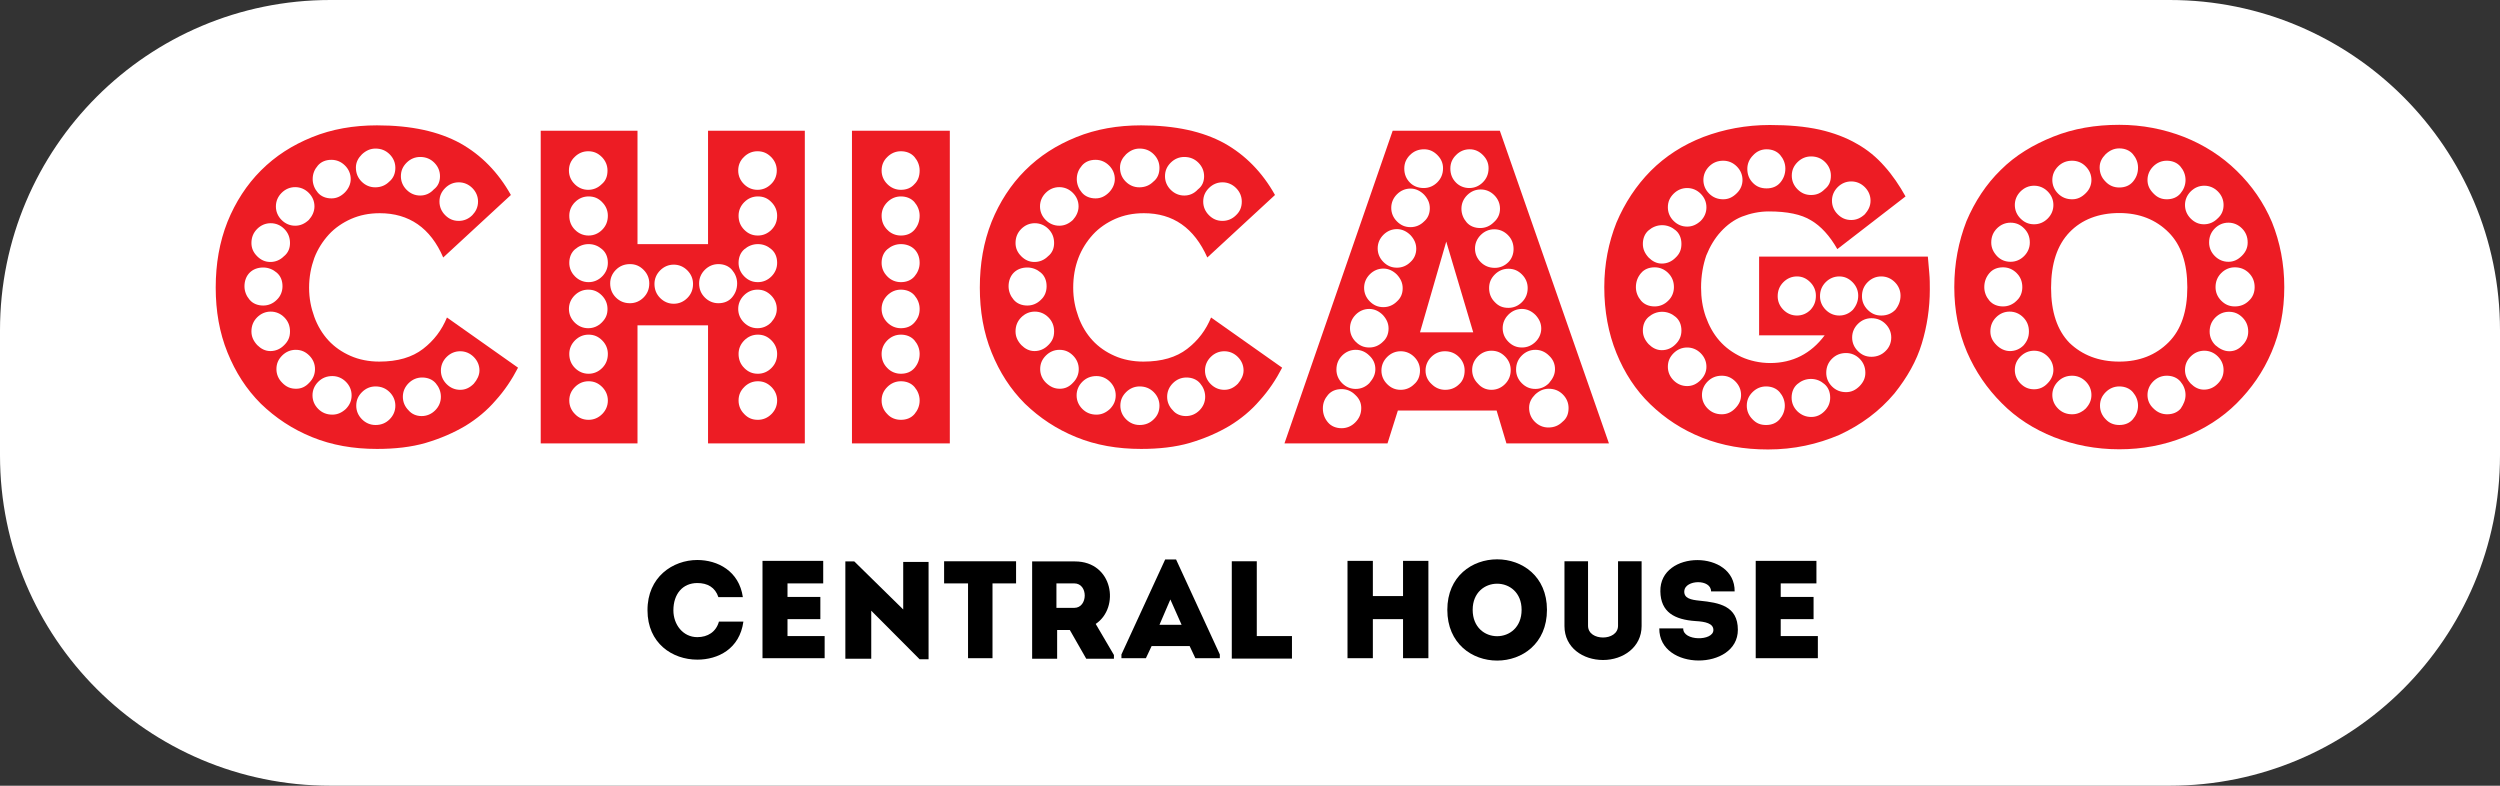
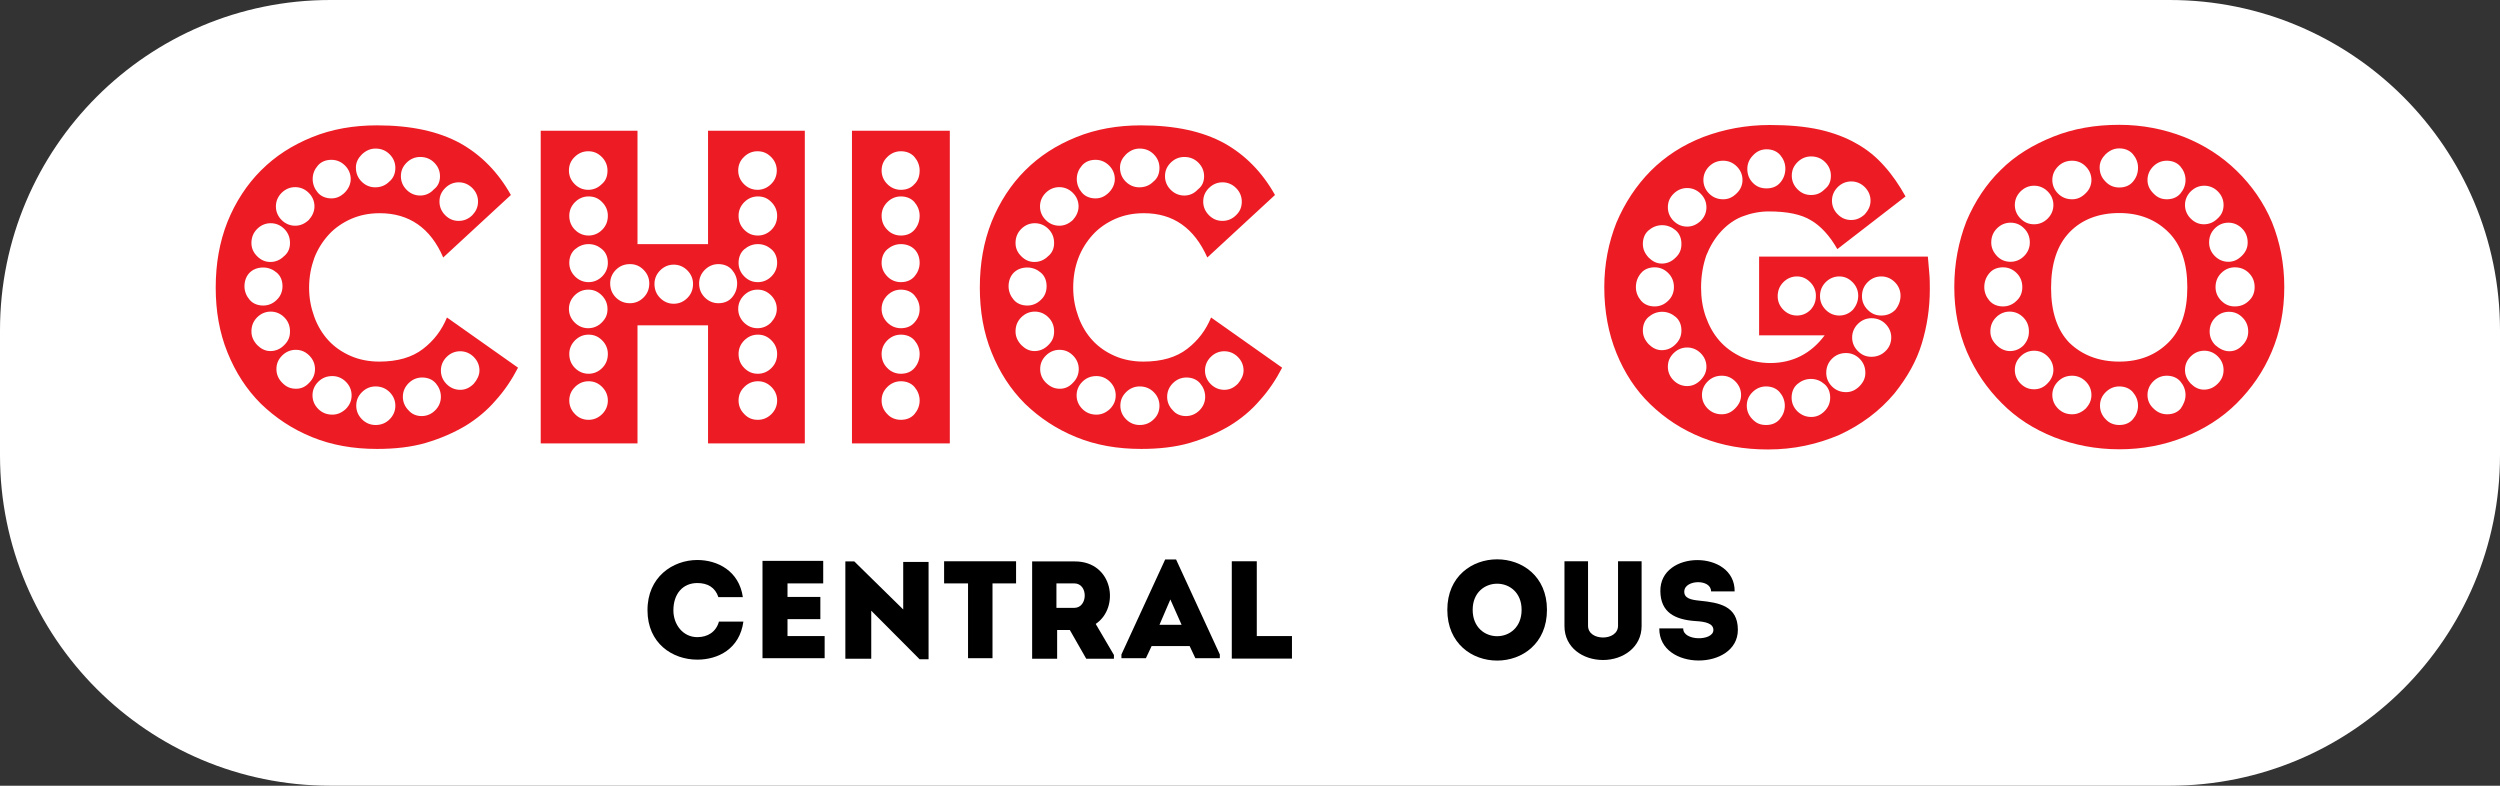
<svg xmlns="http://www.w3.org/2000/svg" version="1.1" id="Слой_1" x="0px" y="0px" viewBox="0 0 140 44" style="enable-background:new 0 0 140 44;" xml:space="preserve">
  <rect x="0" y="0" width="140" height="44" fill="#333333" stroke="none" />
  <style type="text/css">
	.st0{fill:#FFFFFF;}
	.st1{fill:#2397D4;}
	.st2{fill:#FFDB00;}
	.st3{fill:#A6C62F;}
	.st4{fill:#A76D34;}
	.st5{fill:#3D3D3B;}
	.st6{clip-path:url(#SVGID_00000065073503012788968200000011262435673250313630_);fill:#83539C;}
	.st7{clip-path:url(#SVGID_00000065073503012788968200000011262435673250313630_);fill:#9876B1;}
	.st8{clip-path:url(#SVGID_00000088853726537109240910000002036226229315917489_);}
	.st9{fill:none;}
	.st10{fill:#231F20;}
	
		.st11{clip-path:url(#SVGID_00000010994562064934794500000015285198573589834153_);fill:url(#SVGID_00000168096962050522484590000017228499788756100777_);}
	
		.st12{clip-path:url(#SVGID_00000037667584172563573410000005003003405907956923_);fill:url(#SVGID_00000116219408852862707420000005627601539302192047_);}
	
		.st13{clip-path:url(#SVGID_00000056404232331997630850000002127377600219693199_);fill:url(#SVGID_00000152241126154788832230000010732293746928268169_);}
	.st14{fill:#BF202F;}
	.st15{fill:#EF4137;}
	.st16{fill:#51534A;}
	.st17{opacity:0.5;}
	.st18{fill:#92938D;}
	.st19{fill:#E5321D;}
	.st20{fill:#ED1C24;}
	.st21{fill:#616160;}
	.st22{fill:#578F31;}
	.st23{fill:#02996E;}
	.st24{fill:#FCC50C;}
	.st25{fill:#E54142;}
	.st26{fill:#3B61A5;}
	.st27{fill:#6D6E70;}
	.st28{fill:#404041;}
	.st29{fill:#54565A;}
	.st30{fill:#010000;}
	.st31{fill:#004493;}
	.st32{fill:#E72D43;}
	.st33{fill:#0096C6;}
	.st34{fill:#264169;}
	
		.st35{clip-path:url(#SVGID_00000162341847534991200840000006793583920001270949_);fill:url(#SVGID_00000157295001187300859930000012206879347796353948_);}
	
		.st36{clip-path:url(#SVGID_00000047754395831340094180000012868955900567017120_);fill:url(#SVGID_00000044147471898379004240000000279154868033739146_);}
	
		.st37{clip-path:url(#SVGID_00000023972775168296233820000007693355389142067884_);fill:url(#SVGID_00000085239041796475690520000013494548841690437812_);}
	
		.st38{clip-path:url(#SVGID_00000018223953466186394850000018436328040891604612_);fill:url(#SVGID_00000162347389331092062080000012452420249896041355_);}
	
		.st39{clip-path:url(#SVGID_00000069363925556375387650000000838047952415981968_);fill:url(#SVGID_00000146492269113600569860000008833613523595622802_);}
	
		.st40{clip-path:url(#SVGID_00000033338052681637171890000006317504141926892179_);fill:url(#SVGID_00000132061722906646805110000005288632708169134992_);}
	
		.st41{clip-path:url(#SVGID_00000158723220565190686540000005555136426135199922_);fill:url(#SVGID_00000141426059284071624470000005130916622312677298_);}
	
		.st42{clip-path:url(#SVGID_00000014593572383670656350000003605470582853598885_);fill:url(#SVGID_00000171711407146078437620000001933523644469702828_);}
	
		.st43{clip-path:url(#SVGID_00000178887557674728793570000004745978139775051180_);fill:url(#SVGID_00000080899113335663890020000017884902243174767268_);}
	
		.st44{clip-path:url(#SVGID_00000115498738670990928410000011008844031761499327_);fill:url(#SVGID_00000142870405837207758300000003970233202783584133_);}
	
		.st45{clip-path:url(#SVGID_00000100384867797378195080000001781815245384281222_);fill:url(#SVGID_00000159449738947679302390000017750441630500304768_);}
	
		.st46{clip-path:url(#SVGID_00000083795264371700996890000005004702057198805400_);fill:url(#SVGID_00000128443118906087764070000008185533587862706597_);}
	
		.st47{clip-path:url(#SVGID_00000069396017703401135810000002266750863880879550_);fill:url(#SVGID_00000100375546513158111870000007362159381404230053_);}
	
		.st48{clip-path:url(#SVGID_00000176744398343243961270000007864140954808103839_);fill:url(#SVGID_00000092422843914566721630000010286054045395966883_);}
	.st49{fill:#5B8452;}
	.st50{fill:#A7B0A2;}
</style>
  <path class="st0" d="M121.5,44h-103C8.28,44,0,35.72,0,25.5l0-7C0,8.28,8.28,0,18.5,0l103,0C131.72,0,140,8.28,140,18.5v7  C140,35.72,131.72,44,121.5,44z" />
  <g>
    <g>
      <path class="st20" d="M29.01,20.59c-0.34,0.66-0.76,1.29-1.26,1.84c-0.47,0.55-1.05,1.03-1.69,1.42c-0.66,0.39-1.4,0.71-2.21,0.95    c-0.82,0.24-1.74,0.34-2.74,0.34c-1.32,0-2.53-0.21-3.63-0.66c-1.11-0.45-2.05-1.08-2.87-1.87c-0.82-0.82-1.42-1.76-1.87-2.87    c-0.45-1.11-0.66-2.32-0.66-3.63c0-1.34,0.21-2.55,0.66-3.69c0.45-1.11,1.08-2.08,1.87-2.87c0.82-0.82,1.76-1.42,2.87-1.87    c1.11-0.45,2.32-0.66,3.63-0.66c1.92,0,3.45,0.34,4.66,1c1.18,0.66,2.13,1.63,2.84,2.9l-3.79,3.5c-0.71-1.66-1.92-2.48-3.55-2.48    c-0.61,0-1.13,0.11-1.61,0.32c-0.47,0.21-0.9,0.5-1.24,0.87c-0.34,0.37-0.63,0.82-0.82,1.32c-0.18,0.5-0.29,1.05-0.29,1.66    c0,0.61,0.11,1.13,0.29,1.63c0.18,0.5,0.45,0.95,0.79,1.32c0.34,0.37,0.76,0.66,1.24,0.87c0.47,0.21,1.03,0.32,1.61,0.32    c1.03,0,1.84-0.24,2.45-0.71c0.61-0.47,1.05-1.05,1.34-1.76L29.01,20.59z M15.82,16.03c0-0.32-0.11-0.58-0.32-0.76    c-0.21-0.18-0.47-0.29-0.76-0.29c-0.32,0-0.58,0.11-0.76,0.29c-0.18,0.18-0.29,0.45-0.29,0.76c0,0.29,0.11,0.55,0.29,0.76    c0.18,0.21,0.45,0.32,0.76,0.32c0.29,0,0.55-0.11,0.76-0.32C15.71,16.59,15.82,16.32,15.82,16.03z M16.24,13.61    c0-0.32-0.11-0.58-0.32-0.79c-0.21-0.21-0.47-0.32-0.76-0.32c-0.29,0-0.55,0.11-0.76,0.32c-0.21,0.21-0.32,0.47-0.32,0.79    c0,0.29,0.11,0.53,0.32,0.74c0.21,0.21,0.45,0.32,0.74,0.32s0.55-0.11,0.76-0.32C16.14,14.16,16.24,13.9,16.24,13.61z     M16.24,18.56c0-0.32-0.11-0.58-0.32-0.79c-0.21-0.21-0.47-0.32-0.76-0.32c-0.29,0-0.55,0.11-0.76,0.32    c-0.21,0.21-0.32,0.47-0.32,0.79c0,0.29,0.11,0.53,0.32,0.76c0.21,0.21,0.45,0.34,0.74,0.34s0.55-0.11,0.76-0.32    C16.14,19.11,16.24,18.88,16.24,18.56z M17.61,11.56c0-0.29-0.11-0.55-0.32-0.76c-0.21-0.21-0.47-0.32-0.76-0.32    c-0.29,0-0.55,0.11-0.76,0.32c-0.21,0.21-0.32,0.47-0.32,0.76s0.11,0.55,0.32,0.76c0.21,0.21,0.47,0.32,0.76,0.32    c0.29,0,0.53-0.11,0.76-0.32C17.48,12.11,17.61,11.85,17.61,11.56z M16.58,21.77c0.29,0,0.53-0.11,0.74-0.34    c0.21-0.21,0.32-0.47,0.32-0.76s-0.11-0.55-0.32-0.76c-0.21-0.21-0.45-0.32-0.76-0.32c-0.29,0-0.55,0.11-0.76,0.32    c-0.21,0.21-0.32,0.45-0.32,0.76c0,0.29,0.11,0.55,0.32,0.76C16.03,21.67,16.27,21.77,16.58,21.77z M19.64,10.03    c0-0.29-0.11-0.55-0.32-0.76c-0.21-0.21-0.47-0.32-0.76-0.32c-0.32,0-0.58,0.11-0.76,0.32c-0.18,0.21-0.29,0.45-0.29,0.76    c0,0.29,0.11,0.55,0.29,0.76c0.18,0.21,0.45,0.32,0.76,0.32c0.29,0,0.53-0.11,0.76-0.34C19.53,10.55,19.64,10.29,19.64,10.03z     M19.69,22.14c0-0.29-0.11-0.55-0.32-0.76c-0.21-0.21-0.47-0.32-0.76-0.32c-0.32,0-0.58,0.11-0.79,0.32    c-0.21,0.21-0.32,0.47-0.32,0.76c0,0.29,0.11,0.55,0.32,0.76c0.21,0.21,0.47,0.32,0.79,0.32c0.29,0,0.53-0.11,0.76-0.32    C19.59,22.67,19.69,22.43,19.69,22.14z M22.14,9.4c0-0.29-0.11-0.55-0.32-0.76s-0.47-0.32-0.79-0.32c-0.29,0-0.53,0.11-0.76,0.32    c-0.21,0.21-0.34,0.45-0.34,0.74c0,0.32,0.11,0.58,0.32,0.79c0.21,0.21,0.47,0.32,0.76,0.32c0.32,0,0.58-0.11,0.79-0.32    C22.03,9.98,22.14,9.71,22.14,9.4z M22.14,22.72c0-0.29-0.11-0.55-0.32-0.76s-0.47-0.32-0.79-0.32c-0.29,0-0.55,0.11-0.76,0.32    c-0.21,0.21-0.32,0.45-0.32,0.76c0,0.29,0.11,0.55,0.32,0.76s0.47,0.32,0.76,0.32c0.32,0,0.58-0.11,0.79-0.32    C22.03,23.27,22.14,23.01,22.14,22.72z M24.64,9.87c0-0.29-0.11-0.55-0.32-0.76c-0.21-0.21-0.47-0.32-0.79-0.32    c-0.29,0-0.55,0.11-0.76,0.32c-0.21,0.21-0.32,0.45-0.32,0.76c0,0.29,0.11,0.55,0.32,0.76c0.21,0.21,0.47,0.32,0.76,0.32    c0.29,0,0.55-0.11,0.76-0.34C24.54,10.42,24.64,10.16,24.64,9.87z M23.61,23.3c0.29,0,0.55-0.11,0.76-0.32    c0.21-0.21,0.32-0.47,0.32-0.76s-0.11-0.55-0.29-0.76c-0.18-0.21-0.45-0.32-0.76-0.32c-0.29,0-0.55,0.11-0.76,0.32    c-0.21,0.21-0.32,0.47-0.32,0.76s0.11,0.55,0.32,0.76C23.06,23.19,23.32,23.3,23.61,23.3z M26.77,11.29    c0-0.29-0.11-0.55-0.32-0.76c-0.21-0.21-0.47-0.32-0.76-0.32c-0.29,0-0.55,0.11-0.76,0.32c-0.21,0.21-0.32,0.45-0.32,0.76    c0,0.29,0.11,0.55,0.32,0.76c0.21,0.21,0.45,0.32,0.76,0.32c0.29,0,0.55-0.11,0.76-0.32C26.64,11.85,26.77,11.61,26.77,11.29z     M26.85,20.75c0-0.29-0.11-0.55-0.32-0.76c-0.21-0.21-0.47-0.32-0.76-0.32c-0.29,0-0.55,0.11-0.76,0.32    c-0.21,0.21-0.32,0.47-0.32,0.76s0.11,0.55,0.32,0.76s0.47,0.32,0.76,0.32c0.29,0,0.53-0.11,0.76-0.34    C26.72,21.27,26.85,21.01,26.85,20.75z" />
      <path class="st20" d="M39.65,24.83v-6.61H35.7v6.61h-5.42V7.32h5.42v6.35h3.95V7.32h5.42v17.51H39.65z M34.02,9.55    c0-0.29-0.11-0.55-0.32-0.76c-0.21-0.21-0.45-0.32-0.76-0.32c-0.29,0-0.55,0.11-0.76,0.32C31.96,9,31.86,9.26,31.86,9.55    s0.11,0.55,0.32,0.76c0.21,0.21,0.47,0.32,0.76,0.32s0.55-0.11,0.76-0.32C33.94,10.11,34.02,9.84,34.02,9.55z M32.96,13.19    c0.29,0,0.55-0.11,0.76-0.32c0.21-0.21,0.32-0.47,0.32-0.79c0-0.29-0.11-0.55-0.32-0.76C33.52,11.11,33.28,11,32.96,11    c-0.29,0-0.55,0.11-0.76,0.32c-0.21,0.21-0.32,0.47-0.32,0.76c0,0.32,0.11,0.58,0.32,0.79C32.41,13.08,32.67,13.19,32.96,13.19z     M32.96,15.8c0.29,0,0.55-0.11,0.76-0.32c0.21-0.21,0.32-0.47,0.32-0.76c0-0.32-0.11-0.58-0.32-0.76    c-0.21-0.18-0.45-0.29-0.76-0.29c-0.29,0-0.55,0.11-0.76,0.29c-0.21,0.18-0.32,0.45-0.32,0.76c0,0.29,0.11,0.55,0.32,0.76    C32.41,15.69,32.67,15.8,32.96,15.8z M34.02,17.3c0-0.29-0.11-0.55-0.32-0.76c-0.21-0.21-0.45-0.32-0.76-0.32    c-0.29,0-0.55,0.11-0.76,0.32c-0.21,0.21-0.32,0.47-0.32,0.76s0.11,0.55,0.32,0.76c0.21,0.21,0.47,0.32,0.76,0.32    s0.55-0.11,0.76-0.32C33.94,17.82,34.02,17.59,34.02,17.3z M32.96,20.93c0.29,0,0.55-0.11,0.76-0.32    c0.21-0.21,0.32-0.47,0.32-0.79c0-0.29-0.11-0.55-0.32-0.76c-0.21-0.21-0.45-0.32-0.76-0.32c-0.29,0-0.55,0.11-0.76,0.32    c-0.21,0.21-0.32,0.47-0.32,0.76c0,0.32,0.11,0.58,0.32,0.79C32.41,20.82,32.67,20.93,32.96,20.93z M32.96,23.51    c0.29,0,0.55-0.11,0.76-0.32c0.21-0.21,0.32-0.47,0.32-0.76s-0.11-0.55-0.32-0.76c-0.21-0.21-0.45-0.32-0.76-0.32    c-0.29,0-0.55,0.11-0.76,0.32c-0.21,0.21-0.32,0.45-0.32,0.76c0,0.29,0.11,0.55,0.32,0.76C32.41,23.41,32.67,23.51,32.96,23.51z     M35.28,16.98c0.29,0,0.55-0.11,0.76-0.32c0.21-0.21,0.32-0.47,0.32-0.79c0-0.29-0.11-0.55-0.32-0.76    c-0.21-0.21-0.45-0.32-0.76-0.32c-0.32,0-0.58,0.11-0.79,0.32c-0.21,0.21-0.32,0.47-0.32,0.76c0,0.32,0.11,0.58,0.32,0.79    C34.7,16.87,34.96,16.98,35.28,16.98z M38.81,15.9c0-0.29-0.11-0.55-0.32-0.76c-0.21-0.21-0.47-0.32-0.76-0.32    s-0.55,0.11-0.76,0.32c-0.21,0.21-0.32,0.47-0.32,0.76c0,0.32,0.11,0.58,0.32,0.79c0.21,0.21,0.47,0.32,0.76,0.32    s0.55-0.11,0.76-0.32C38.7,16.48,38.81,16.22,38.81,15.9z M40.23,16.98c0.32,0,0.58-0.11,0.76-0.32c0.18-0.21,0.29-0.47,0.29-0.79    c0-0.29-0.11-0.55-0.29-0.76c-0.18-0.21-0.45-0.32-0.76-0.32c-0.29,0-0.55,0.11-0.76,0.32c-0.21,0.21-0.32,0.47-0.32,0.76    c0,0.32,0.11,0.58,0.32,0.79C39.68,16.87,39.94,16.98,40.23,16.98z M43.5,9.55c0-0.29-0.11-0.55-0.32-0.76    c-0.21-0.21-0.45-0.32-0.76-0.32c-0.29,0-0.55,0.11-0.76,0.32C41.44,9,41.34,9.26,41.34,9.55s0.11,0.55,0.32,0.76    c0.21,0.21,0.47,0.32,0.76,0.32s0.55-0.11,0.76-0.32C43.39,10.11,43.5,9.84,43.5,9.55z M42.44,13.19c0.29,0,0.55-0.11,0.76-0.32    c0.21-0.21,0.32-0.47,0.32-0.79c0-0.29-0.11-0.55-0.32-0.76C43,11.11,42.76,11,42.44,11c-0.29,0-0.55,0.11-0.76,0.32    c-0.21,0.21-0.32,0.47-0.32,0.76c0,0.32,0.11,0.58,0.32,0.79C41.89,13.08,42.13,13.19,42.44,13.19z M42.44,15.8    c0.29,0,0.55-0.11,0.76-0.32c0.21-0.21,0.32-0.47,0.32-0.76c0-0.32-0.11-0.58-0.32-0.76c-0.21-0.18-0.45-0.29-0.76-0.29    c-0.29,0-0.55,0.11-0.76,0.29c-0.21,0.18-0.32,0.45-0.32,0.76c0,0.29,0.11,0.55,0.32,0.76C41.89,15.69,42.13,15.8,42.44,15.8z     M43.5,17.3c0-0.29-0.11-0.55-0.32-0.76c-0.21-0.21-0.45-0.32-0.76-0.32c-0.29,0-0.55,0.11-0.76,0.32    c-0.21,0.21-0.32,0.47-0.32,0.76s0.11,0.55,0.32,0.76c0.21,0.21,0.47,0.32,0.76,0.32s0.55-0.11,0.76-0.32    C43.39,17.82,43.5,17.59,43.5,17.3z M42.44,20.93c0.29,0,0.55-0.11,0.76-0.32c0.21-0.21,0.32-0.47,0.32-0.79    c0-0.29-0.11-0.55-0.32-0.76c-0.21-0.21-0.45-0.32-0.76-0.32c-0.29,0-0.55,0.11-0.76,0.32c-0.21,0.21-0.32,0.47-0.32,0.76    c0,0.32,0.11,0.58,0.32,0.79C41.89,20.82,42.13,20.93,42.44,20.93z M42.44,23.51c0.29,0,0.55-0.11,0.76-0.32    c0.21-0.21,0.32-0.47,0.32-0.76s-0.11-0.55-0.32-0.76c-0.21-0.21-0.45-0.32-0.76-0.32c-0.29,0-0.55,0.11-0.76,0.32    c-0.21,0.21-0.32,0.45-0.32,0.76c0,0.29,0.11,0.55,0.32,0.76C41.89,23.41,42.13,23.51,42.44,23.51z" />
      <path class="st20" d="M47.71,24.83V7.32h5.48v17.51H47.71z M51.5,9.55c0-0.29-0.11-0.55-0.29-0.76s-0.45-0.32-0.76-0.32    c-0.29,0-0.55,0.11-0.76,0.32C49.47,9,49.37,9.26,49.37,9.55s0.11,0.55,0.32,0.76c0.21,0.21,0.47,0.32,0.76,0.32    c0.32,0,0.58-0.11,0.76-0.32C51.42,10.11,51.5,9.84,51.5,9.55z M50.45,13.19c0.32,0,0.58-0.11,0.76-0.32    c0.18-0.21,0.29-0.47,0.29-0.79c0-0.29-0.11-0.55-0.29-0.76C51.03,11.11,50.76,11,50.45,11c-0.29,0-0.55,0.11-0.76,0.32    c-0.21,0.21-0.32,0.47-0.32,0.76c0,0.32,0.11,0.58,0.32,0.79C49.89,13.08,50.16,13.19,50.45,13.19z M50.45,15.8    c0.32,0,0.58-0.11,0.76-0.32c0.18-0.21,0.29-0.47,0.29-0.76c0-0.32-0.11-0.58-0.29-0.76c-0.18-0.18-0.45-0.29-0.76-0.29    c-0.29,0-0.55,0.11-0.76,0.29c-0.21,0.18-0.32,0.45-0.32,0.76c0,0.29,0.11,0.55,0.32,0.76C49.89,15.69,50.16,15.8,50.45,15.8z     M51.5,17.3c0-0.29-0.11-0.55-0.29-0.76s-0.45-0.32-0.76-0.32c-0.29,0-0.55,0.11-0.76,0.32c-0.21,0.21-0.32,0.47-0.32,0.76    s0.11,0.55,0.32,0.76c0.21,0.21,0.47,0.32,0.76,0.32c0.32,0,0.58-0.11,0.76-0.32C51.42,17.82,51.5,17.59,51.5,17.3z M50.45,20.93    c0.32,0,0.58-0.11,0.76-0.32c0.18-0.21,0.29-0.47,0.29-0.79c0-0.29-0.11-0.55-0.29-0.76s-0.45-0.32-0.76-0.32    c-0.29,0-0.55,0.11-0.76,0.32c-0.21,0.21-0.32,0.47-0.32,0.76c0,0.32,0.11,0.58,0.32,0.79C49.89,20.82,50.16,20.93,50.45,20.93z     M50.45,23.51c0.32,0,0.58-0.11,0.76-0.32c0.18-0.21,0.29-0.47,0.29-0.76s-0.11-0.55-0.29-0.76s-0.45-0.32-0.76-0.32    c-0.29,0-0.55,0.11-0.76,0.32c-0.21,0.21-0.32,0.45-0.32,0.76c0,0.29,0.11,0.55,0.32,0.76C49.89,23.41,50.16,23.51,50.45,23.51z" />
      <path class="st20" d="M71.8,20.59c-0.34,0.66-0.76,1.29-1.26,1.84c-0.47,0.55-1.05,1.03-1.69,1.42c-0.66,0.39-1.4,0.71-2.21,0.95    c-0.82,0.24-1.74,0.34-2.74,0.34c-1.32,0-2.53-0.21-3.63-0.66c-1.11-0.45-2.05-1.08-2.87-1.87c-0.82-0.82-1.42-1.76-1.87-2.87    c-0.45-1.11-0.66-2.32-0.66-3.63c0-1.34,0.21-2.55,0.66-3.69c0.45-1.11,1.08-2.08,1.87-2.87c0.82-0.82,1.76-1.42,2.87-1.87    c1.11-0.45,2.32-0.66,3.63-0.66c1.92,0,3.45,0.34,4.66,1c1.18,0.66,2.13,1.63,2.84,2.9l-3.79,3.5c-0.74-1.66-1.92-2.48-3.55-2.48    c-0.61,0-1.13,0.11-1.61,0.32c-0.47,0.21-0.9,0.5-1.24,0.87c-0.34,0.37-0.63,0.82-0.82,1.32s-0.29,1.05-0.29,1.66    c0,0.61,0.11,1.13,0.29,1.63c0.18,0.5,0.45,0.95,0.79,1.32c0.34,0.37,0.76,0.66,1.24,0.87c0.47,0.21,1.03,0.32,1.61,0.32    c1.03,0,1.84-0.24,2.45-0.71c0.61-0.47,1.05-1.05,1.34-1.76L71.8,20.59z M58.61,16.03c0-0.32-0.11-0.58-0.32-0.76    c-0.21-0.18-0.47-0.29-0.76-0.29c-0.32,0-0.58,0.11-0.76,0.29c-0.18,0.18-0.29,0.45-0.29,0.76c0,0.29,0.11,0.55,0.29,0.76    s0.45,0.32,0.76,0.32c0.29,0,0.55-0.11,0.76-0.32C58.51,16.59,58.61,16.32,58.61,16.03z M59.03,13.61c0-0.32-0.11-0.58-0.32-0.79    c-0.21-0.21-0.47-0.32-0.76-0.32s-0.55,0.11-0.76,0.32c-0.21,0.21-0.32,0.47-0.32,0.79c0,0.29,0.11,0.53,0.32,0.74    c0.21,0.21,0.45,0.32,0.74,0.32c0.29,0,0.55-0.11,0.76-0.32C58.93,14.16,59.03,13.9,59.03,13.61z M59.03,18.56    c0-0.32-0.11-0.58-0.32-0.79c-0.21-0.21-0.47-0.32-0.76-0.32s-0.55,0.11-0.76,0.32c-0.21,0.21-0.32,0.47-0.32,0.79    c0,0.29,0.11,0.53,0.32,0.76c0.21,0.21,0.45,0.34,0.74,0.34c0.29,0,0.55-0.11,0.76-0.32C58.93,19.11,59.03,18.88,59.03,18.56z     M60.4,11.56c0-0.29-0.11-0.55-0.32-0.76c-0.21-0.21-0.47-0.32-0.76-0.32c-0.29,0-0.55,0.11-0.76,0.32    c-0.21,0.21-0.32,0.47-0.32,0.76s0.11,0.55,0.32,0.76c0.21,0.21,0.47,0.32,0.76,0.32c0.29,0,0.53-0.11,0.76-0.32    C60.27,12.11,60.4,11.85,60.4,11.56z M59.35,21.77c0.29,0,0.53-0.11,0.74-0.34c0.21-0.21,0.32-0.47,0.32-0.76    s-0.11-0.55-0.32-0.76c-0.21-0.21-0.45-0.32-0.76-0.32c-0.29,0-0.55,0.11-0.76,0.32c-0.21,0.21-0.32,0.45-0.32,0.76    c0,0.29,0.11,0.55,0.32,0.76C58.82,21.67,59.06,21.77,59.35,21.77z M62.43,10.03c0-0.29-0.11-0.55-0.32-0.76    c-0.21-0.21-0.47-0.32-0.76-0.32c-0.32,0-0.58,0.11-0.76,0.32c-0.18,0.21-0.29,0.45-0.29,0.76c0,0.29,0.11,0.55,0.29,0.76    c0.18,0.21,0.45,0.32,0.76,0.32c0.29,0,0.53-0.11,0.76-0.34C62.32,10.55,62.43,10.29,62.43,10.03z M62.48,22.14    c0-0.29-0.11-0.55-0.32-0.76c-0.21-0.21-0.47-0.32-0.76-0.32c-0.32,0-0.58,0.11-0.79,0.32c-0.21,0.21-0.32,0.47-0.32,0.76    c0,0.29,0.11,0.55,0.32,0.76c0.21,0.21,0.47,0.32,0.79,0.32c0.29,0,0.53-0.11,0.76-0.32C62.38,22.67,62.48,22.43,62.48,22.14z     M64.93,9.4c0-0.29-0.11-0.55-0.32-0.76c-0.21-0.21-0.47-0.32-0.79-0.32c-0.29,0-0.53,0.11-0.76,0.32    c-0.21,0.21-0.34,0.45-0.34,0.74c0,0.32,0.11,0.58,0.32,0.79c0.21,0.21,0.47,0.32,0.76,0.32c0.32,0,0.58-0.11,0.79-0.32    C64.83,9.98,64.93,9.71,64.93,9.4z M64.93,22.72c0-0.29-0.11-0.55-0.32-0.76c-0.21-0.21-0.47-0.32-0.79-0.32    c-0.29,0-0.55,0.11-0.76,0.32c-0.21,0.21-0.32,0.45-0.32,0.76c0,0.29,0.11,0.55,0.32,0.76c0.21,0.21,0.47,0.32,0.76,0.32    c0.32,0,0.58-0.11,0.79-0.32C64.83,23.27,64.93,23.01,64.93,22.72z M67.43,9.87c0-0.29-0.11-0.55-0.32-0.76    c-0.21-0.21-0.47-0.32-0.79-0.32c-0.29,0-0.55,0.11-0.76,0.32c-0.21,0.21-0.32,0.45-0.32,0.76c0,0.29,0.11,0.55,0.32,0.76    c0.21,0.21,0.47,0.32,0.76,0.32s0.55-0.11,0.76-0.34C67.33,10.42,67.43,10.16,67.43,9.87z M66.41,23.3c0.29,0,0.55-0.11,0.76-0.32    c0.21-0.21,0.32-0.47,0.32-0.76s-0.11-0.55-0.29-0.76s-0.45-0.32-0.76-0.32c-0.29,0-0.55,0.11-0.76,0.32    c-0.21,0.21-0.32,0.47-0.32,0.76s0.11,0.55,0.32,0.76C65.85,23.19,66.12,23.3,66.41,23.3z M69.54,11.29    c0-0.29-0.11-0.55-0.32-0.76c-0.21-0.21-0.47-0.32-0.76-0.32s-0.55,0.11-0.76,0.32c-0.21,0.21-0.32,0.45-0.32,0.76    c0,0.29,0.11,0.55,0.32,0.76c0.21,0.21,0.45,0.32,0.76,0.32c0.29,0,0.55-0.11,0.76-0.32C69.43,11.85,69.54,11.61,69.54,11.29z     M69.64,20.75c0-0.29-0.11-0.55-0.32-0.76c-0.21-0.21-0.47-0.32-0.76-0.32s-0.55,0.11-0.76,0.32c-0.21,0.21-0.32,0.47-0.32,0.76    s0.11,0.55,0.32,0.76c0.21,0.21,0.47,0.32,0.76,0.32s0.53-0.11,0.76-0.34C69.51,21.27,69.64,21.01,69.64,20.75z" />
-       <path class="st20" d="M84.36,24.83l-0.55-1.84h-5.53l-0.58,1.84h-5.77l6.06-17.51h6l6.11,17.51H84.36z M76.23,22.85    c0-0.29-0.11-0.53-0.34-0.74c-0.21-0.21-0.47-0.32-0.76-0.32c-0.32,0-0.58,0.11-0.76,0.32c-0.18,0.21-0.29,0.45-0.29,0.76    c0,0.32,0.11,0.58,0.29,0.79s0.45,0.32,0.76,0.32c0.29,0,0.55-0.11,0.76-0.32C76.12,23.43,76.23,23.17,76.23,22.85z M77.02,20.67    c0-0.29-0.11-0.55-0.34-0.76c-0.21-0.21-0.47-0.32-0.76-0.32s-0.55,0.11-0.76,0.32c-0.21,0.21-0.32,0.47-0.32,0.79    c0,0.29,0.11,0.55,0.32,0.76c0.21,0.21,0.47,0.32,0.76,0.32s0.55-0.11,0.76-0.32C76.91,21.19,77.02,20.96,77.02,20.67z     M77.76,18.4c0-0.29-0.11-0.53-0.32-0.76c-0.21-0.21-0.47-0.34-0.76-0.34s-0.55,0.11-0.76,0.32c-0.21,0.21-0.32,0.47-0.32,0.76    s0.11,0.55,0.32,0.76c0.21,0.21,0.45,0.32,0.76,0.32c0.29,0,0.55-0.11,0.76-0.32C77.65,18.96,77.76,18.69,77.76,18.4z     M78.55,16.14c0-0.29-0.11-0.53-0.32-0.76c-0.21-0.21-0.47-0.34-0.76-0.34s-0.55,0.11-0.76,0.32c-0.21,0.21-0.32,0.47-0.32,0.76    s0.11,0.55,0.32,0.76c0.21,0.21,0.45,0.32,0.76,0.32c0.29,0,0.55-0.11,0.76-0.32C78.44,16.69,78.55,16.45,78.55,16.14z     M79.31,13.93c0-0.29-0.11-0.53-0.32-0.76c-0.21-0.21-0.47-0.34-0.76-0.34s-0.55,0.11-0.76,0.32c-0.21,0.21-0.32,0.47-0.32,0.76    c0,0.29,0.11,0.55,0.32,0.76c0.21,0.21,0.45,0.32,0.76,0.32c0.29,0,0.55-0.11,0.76-0.32C79.2,14.48,79.31,14.22,79.31,13.93z     M79.52,20.75c0-0.29-0.11-0.55-0.32-0.76s-0.47-0.32-0.76-0.32c-0.29,0-0.55,0.11-0.76,0.32c-0.21,0.21-0.32,0.47-0.32,0.76    s0.11,0.55,0.32,0.76c0.21,0.21,0.45,0.32,0.76,0.32c0.29,0,0.55-0.11,0.76-0.32C79.41,21.33,79.52,21.06,79.52,20.75z     M80.07,11.66c0-0.29-0.11-0.53-0.32-0.76c-0.21-0.21-0.47-0.34-0.76-0.34s-0.55,0.11-0.76,0.32c-0.21,0.21-0.32,0.47-0.32,0.76    c0,0.29,0.11,0.55,0.32,0.76c0.21,0.21,0.45,0.32,0.76,0.32c0.29,0,0.55-0.11,0.76-0.32C79.97,12.21,80.07,11.95,80.07,11.66z     M79.73,10.53c0.29,0,0.55-0.11,0.76-0.32c0.21-0.21,0.32-0.47,0.32-0.79c0-0.29-0.11-0.53-0.32-0.74    c-0.21-0.21-0.45-0.32-0.74-0.32c-0.32,0-0.58,0.11-0.79,0.32c-0.21,0.21-0.32,0.45-0.32,0.76c0,0.32,0.11,0.58,0.32,0.79    C79.15,10.42,79.41,10.53,79.73,10.53z M80.99,13.53l-1.47,5.08h2.98L80.99,13.53z M82.02,20.75c0-0.29-0.11-0.55-0.32-0.76    c-0.21-0.21-0.47-0.32-0.79-0.32c-0.29,0-0.55,0.11-0.76,0.32c-0.21,0.21-0.32,0.47-0.32,0.76s0.11,0.55,0.34,0.76    c0.21,0.21,0.47,0.32,0.76,0.32c0.32,0,0.58-0.11,0.79-0.32C81.92,21.33,82.02,21.06,82.02,20.75z M82.28,10.53    c0.29,0,0.55-0.11,0.76-0.32c0.21-0.21,0.32-0.47,0.32-0.79c0-0.29-0.11-0.53-0.32-0.74c-0.21-0.21-0.45-0.32-0.74-0.32    c-0.29,0-0.55,0.11-0.76,0.32c-0.21,0.21-0.32,0.45-0.32,0.76c0,0.32,0.11,0.58,0.32,0.79C81.73,10.42,81.99,10.53,82.28,10.53z     M84,11.69c0-0.29-0.11-0.55-0.32-0.76c-0.21-0.21-0.47-0.32-0.76-0.32s-0.55,0.11-0.76,0.32c-0.21,0.21-0.32,0.47-0.32,0.76    s0.11,0.55,0.29,0.76s0.45,0.32,0.76,0.32c0.29,0,0.55-0.11,0.76-0.32C83.89,12.24,84,11.98,84,11.69z M83.52,21.83    c0.29,0,0.55-0.11,0.76-0.32c0.21-0.21,0.32-0.47,0.32-0.79c0-0.29-0.11-0.55-0.32-0.76c-0.21-0.21-0.45-0.32-0.76-0.32    c-0.29,0-0.55,0.11-0.76,0.32c-0.21,0.21-0.32,0.47-0.32,0.76s0.11,0.55,0.32,0.76C82.97,21.72,83.23,21.83,83.52,21.83z     M84.76,13.95c0-0.32-0.11-0.58-0.32-0.79c-0.21-0.21-0.47-0.32-0.76-0.32s-0.55,0.11-0.76,0.32c-0.21,0.21-0.32,0.47-0.32,0.76    s0.11,0.55,0.32,0.76c0.21,0.21,0.47,0.32,0.79,0.32c0.29,0,0.55-0.11,0.76-0.32C84.65,14.5,84.76,14.24,84.76,13.95z     M84.47,17.24c0.29,0,0.55-0.11,0.76-0.32c0.21-0.21,0.32-0.47,0.32-0.79c0-0.29-0.11-0.55-0.32-0.76s-0.45-0.32-0.76-0.32    c-0.29,0-0.55,0.11-0.76,0.32c-0.21,0.21-0.32,0.45-0.32,0.76c0,0.32,0.11,0.58,0.32,0.79C83.92,17.14,84.15,17.24,84.47,17.24z     M86.31,18.4c0-0.29-0.11-0.53-0.32-0.76c-0.21-0.21-0.47-0.34-0.76-0.34s-0.55,0.11-0.76,0.32c-0.21,0.21-0.32,0.47-0.32,0.76    s0.11,0.55,0.32,0.76c0.21,0.21,0.45,0.32,0.76,0.32c0.29,0,0.55-0.11,0.76-0.32C86.18,18.96,86.31,18.69,86.31,18.4z     M87.08,20.67c0-0.29-0.11-0.55-0.34-0.76c-0.21-0.21-0.47-0.32-0.76-0.32s-0.55,0.11-0.76,0.32c-0.21,0.21-0.32,0.47-0.32,0.79    c0,0.29,0.11,0.55,0.32,0.76c0.21,0.21,0.45,0.32,0.76,0.32c0.29,0,0.55-0.11,0.76-0.32C86.97,21.19,87.08,20.96,87.08,20.67z     M87.84,22.85c0-0.29-0.11-0.55-0.32-0.76s-0.47-0.32-0.79-0.32c-0.29,0-0.53,0.11-0.76,0.32c-0.21,0.21-0.34,0.45-0.34,0.74    c0,0.32,0.11,0.58,0.32,0.79c0.21,0.21,0.47,0.32,0.76,0.32c0.32,0,0.58-0.11,0.79-0.32C87.74,23.43,87.84,23.17,87.84,22.85z" />
      <path class="st20" d="M98.51,18.77v-4.4h9.45c0.03,0.32,0.05,0.63,0.08,0.92c0.03,0.32,0.03,0.61,0.03,0.92    c0,1.05-0.16,2.08-0.45,3.03c-0.29,0.97-0.82,1.9-1.53,2.79c-0.84,1-1.87,1.76-3.08,2.32c-1.24,0.53-2.55,0.82-4,0.82    c-1.34,0-2.55-0.21-3.69-0.66c-1.13-0.45-2.08-1.08-2.9-1.87c-0.82-0.79-1.45-1.76-1.9-2.87c-0.45-1.11-0.68-2.34-0.68-3.69    c0-1.29,0.24-2.5,0.68-3.61c0.47-1.11,1.11-2.08,1.92-2.9c0.82-0.82,1.79-1.45,2.95-1.9C96.53,7.24,97.77,7,99.11,7    c1.05,0,1.97,0.08,2.79,0.26c0.79,0.18,1.5,0.45,2.08,0.79c0.61,0.34,1.11,0.76,1.55,1.26c0.45,0.5,0.84,1.08,1.18,1.69    l-3.82,2.95c-0.42-0.74-0.92-1.29-1.47-1.61c-0.55-0.34-1.34-0.5-2.37-0.5c-0.53,0-1.03,0.11-1.5,0.29    c-0.45,0.18-0.84,0.47-1.18,0.84c-0.34,0.37-0.61,0.82-0.82,1.34c-0.18,0.53-0.29,1.13-0.29,1.79c0,0.58,0.08,1.11,0.26,1.63    c0.18,0.5,0.42,0.95,0.76,1.34c0.34,0.39,0.74,0.68,1.24,0.92c0.47,0.21,1.03,0.34,1.61,0.34c1.26,0,2.29-0.53,3.05-1.55h-3.69    V18.77z M93.74,16.08c0-0.32-0.11-0.58-0.32-0.79c-0.21-0.21-0.47-0.32-0.76-0.32c-0.32,0-0.58,0.11-0.76,0.32    c-0.18,0.21-0.29,0.47-0.29,0.79c0,0.29,0.11,0.55,0.29,0.76c0.18,0.21,0.45,0.32,0.76,0.32c0.29,0,0.55-0.11,0.76-0.32    C93.63,16.64,93.74,16.37,93.74,16.08z M94.16,13.66c0-0.32-0.11-0.58-0.32-0.76c-0.21-0.18-0.47-0.29-0.76-0.29    s-0.55,0.11-0.76,0.29C92.11,13.08,92,13.35,92,13.66c0,0.29,0.11,0.53,0.32,0.76c0.21,0.21,0.45,0.34,0.74,0.34    c0.29,0,0.55-0.11,0.76-0.32C94.06,14.22,94.16,13.98,94.16,13.66z M94.16,18.51c0-0.32-0.11-0.58-0.32-0.76    c-0.21-0.18-0.47-0.29-0.76-0.29s-0.55,0.11-0.76,0.29C92.11,17.93,92,18.19,92,18.51c0,0.29,0.11,0.53,0.32,0.76    c0.21,0.21,0.45,0.34,0.74,0.34c0.29,0,0.55-0.11,0.76-0.32C94.06,19.06,94.16,18.8,94.16,18.51z M95.56,11.61    c0-0.29-0.11-0.55-0.32-0.76s-0.47-0.32-0.76-0.32c-0.29,0-0.55,0.11-0.76,0.32c-0.21,0.21-0.32,0.45-0.32,0.76    c0,0.29,0.11,0.55,0.32,0.76c0.21,0.21,0.47,0.32,0.76,0.32s0.53-0.11,0.76-0.32C95.45,12.16,95.56,11.9,95.56,11.61z     M95.56,20.54c0-0.29-0.11-0.55-0.32-0.76s-0.47-0.32-0.76-0.32c-0.29,0-0.55,0.11-0.76,0.32c-0.21,0.21-0.32,0.45-0.32,0.76    c0,0.29,0.11,0.55,0.32,0.76s0.47,0.32,0.76,0.32s0.53-0.11,0.76-0.34C95.45,21.06,95.56,20.82,95.56,20.54z M97.5,22.12    c0-0.29-0.11-0.55-0.32-0.76c-0.21-0.21-0.45-0.32-0.76-0.32c-0.32,0-0.58,0.11-0.79,0.32c-0.21,0.21-0.32,0.47-0.32,0.76    s0.11,0.55,0.32,0.76s0.47,0.32,0.79,0.32c0.29,0,0.53-0.11,0.74-0.32C97.4,22.64,97.5,22.4,97.5,22.12z M97.58,10.08    c0-0.29-0.11-0.55-0.32-0.76S96.79,9,96.5,9c-0.32,0-0.58,0.11-0.79,0.32c-0.21,0.21-0.32,0.47-0.32,0.76s0.11,0.55,0.32,0.76    s0.47,0.32,0.79,0.32c0.29,0,0.53-0.11,0.76-0.34C97.48,10.61,97.58,10.34,97.58,10.08z M98.9,23.8c0.32,0,0.58-0.11,0.76-0.32    c0.18-0.21,0.29-0.47,0.29-0.76s-0.11-0.55-0.29-0.76c-0.18-0.21-0.45-0.32-0.76-0.32c-0.29,0-0.55,0.11-0.76,0.32    c-0.21,0.21-0.32,0.45-0.32,0.76c0,0.29,0.11,0.55,0.32,0.76C98.35,23.7,98.58,23.8,98.9,23.8z M98.93,10.55    c0.32,0,0.58-0.11,0.76-0.32c0.18-0.21,0.29-0.47,0.29-0.79c0-0.29-0.11-0.55-0.29-0.76c-0.18-0.21-0.45-0.32-0.76-0.32    c-0.29,0-0.55,0.11-0.76,0.34c-0.21,0.21-0.32,0.47-0.32,0.76c0,0.32,0.11,0.58,0.32,0.79C98.37,10.45,98.61,10.55,98.93,10.55z     M101.69,16.56c0-0.29-0.11-0.55-0.32-0.76c-0.21-0.21-0.45-0.32-0.74-0.32s-0.55,0.11-0.76,0.32c-0.21,0.21-0.32,0.47-0.32,0.79    c0,0.29,0.11,0.55,0.32,0.76c0.21,0.21,0.47,0.32,0.76,0.32c0.29,0,0.55-0.11,0.76-0.32C101.61,17.11,101.69,16.85,101.69,16.56z     M101.43,23.35c0.29,0,0.53-0.11,0.74-0.32c0.21-0.21,0.32-0.47,0.32-0.76c0-0.32-0.11-0.58-0.32-0.76    c-0.21-0.18-0.45-0.29-0.76-0.29c-0.29,0-0.55,0.11-0.76,0.29c-0.21,0.18-0.32,0.45-0.32,0.76c0,0.29,0.11,0.55,0.32,0.76    C100.88,23.25,101.14,23.35,101.43,23.35z M102.53,9.84c0-0.29-0.11-0.55-0.32-0.76s-0.47-0.32-0.79-0.32    c-0.29,0-0.55,0.11-0.76,0.32c-0.21,0.21-0.32,0.45-0.32,0.76c0,0.29,0.11,0.55,0.32,0.76s0.45,0.32,0.76,0.32    c0.32,0,0.55-0.11,0.76-0.32C102.43,10.4,102.53,10.16,102.53,9.84z M104.06,16.56c0-0.29-0.11-0.55-0.32-0.76    c-0.21-0.21-0.45-0.32-0.74-0.32s-0.55,0.11-0.76,0.32c-0.21,0.21-0.32,0.47-0.32,0.79c0,0.29,0.11,0.55,0.32,0.76    s0.47,0.32,0.76,0.32c0.29,0,0.55-0.11,0.76-0.32C103.96,17.11,104.06,16.85,104.06,16.56z M104.46,20.88    c0-0.32-0.11-0.58-0.32-0.79s-0.47-0.32-0.76-0.32c-0.32,0-0.58,0.11-0.79,0.32c-0.21,0.21-0.32,0.47-0.32,0.79    c0,0.29,0.11,0.55,0.32,0.76c0.21,0.21,0.47,0.32,0.79,0.32c0.29,0,0.53-0.11,0.76-0.34C104.35,21.4,104.46,21.17,104.46,20.88z     M104.75,11.24c0-0.29-0.11-0.55-0.32-0.76s-0.47-0.32-0.76-0.32c-0.29,0-0.55,0.11-0.76,0.32c-0.21,0.21-0.32,0.47-0.32,0.76    s0.11,0.55,0.32,0.76s0.45,0.32,0.76,0.32c0.29,0,0.53-0.11,0.76-0.32C104.61,11.79,104.75,11.56,104.75,11.24z M105.91,18.9    c0-0.29-0.11-0.55-0.32-0.76s-0.47-0.32-0.79-0.32c-0.29,0-0.55,0.11-0.76,0.32c-0.21,0.21-0.32,0.47-0.32,0.76    s0.11,0.55,0.32,0.76s0.45,0.32,0.76,0.32s0.58-0.11,0.79-0.32C105.8,19.46,105.91,19.19,105.91,18.9z M106.43,16.56    c0-0.29-0.11-0.55-0.32-0.76c-0.21-0.21-0.47-0.32-0.76-0.32c-0.29,0-0.55,0.11-0.76,0.32c-0.21,0.21-0.32,0.47-0.32,0.79    c0,0.29,0.11,0.55,0.32,0.76s0.45,0.32,0.76,0.32c0.32,0,0.58-0.11,0.79-0.32C106.33,17.11,106.43,16.85,106.43,16.56z" />
      <path class="st20" d="M127.92,16.08c0,1.32-0.24,2.53-0.71,3.63c-0.47,1.11-1.13,2.05-1.95,2.87c-0.82,0.82-1.82,1.45-2.95,1.9    c-1.13,0.45-2.34,0.68-3.63,0.68c-1.32,0-2.53-0.24-3.66-0.68c-1.13-0.45-2.11-1.08-2.92-1.9c-0.82-0.82-1.47-1.76-1.95-2.87    c-0.47-1.11-0.71-2.32-0.71-3.63c0-1.34,0.24-2.55,0.68-3.69c0.47-1.11,1.11-2.08,1.92-2.87c0.82-0.82,1.82-1.42,2.95-1.87    c1.13-0.45,2.34-0.66,3.69-0.66c1.29,0,2.5,0.24,3.63,0.68c1.13,0.45,2.11,1.08,2.95,1.9s1.5,1.76,1.97,2.87    C127.68,13.56,127.92,14.77,127.92,16.08z M113.25,16.08c0-0.32-0.11-0.58-0.32-0.79s-0.47-0.32-0.76-0.32    c-0.32,0-0.58,0.11-0.76,0.32c-0.18,0.21-0.29,0.47-0.29,0.79c0,0.29,0.11,0.55,0.29,0.76c0.18,0.21,0.45,0.32,0.76,0.32    c0.29,0,0.55-0.11,0.76-0.32C113.15,16.64,113.25,16.37,113.25,16.08z M113.62,18.56c0-0.32-0.11-0.58-0.32-0.79    c-0.21-0.21-0.47-0.32-0.76-0.32c-0.29,0-0.55,0.11-0.76,0.32c-0.21,0.21-0.32,0.47-0.32,0.79c0,0.29,0.11,0.53,0.34,0.76    c0.21,0.21,0.47,0.34,0.76,0.34c0.29,0,0.55-0.11,0.76-0.32C113.52,19.11,113.62,18.88,113.62,18.56z M112.59,14.66    c0.29,0,0.55-0.11,0.76-0.32c0.21-0.21,0.32-0.47,0.32-0.76c0-0.32-0.11-0.58-0.32-0.79s-0.45-0.32-0.76-0.32    c-0.29,0-0.55,0.11-0.76,0.32c-0.21,0.21-0.32,0.47-0.32,0.79c0,0.29,0.11,0.53,0.32,0.76C112.04,14.56,112.3,14.66,112.59,14.66z     M114.99,11.48c0-0.29-0.11-0.55-0.32-0.76s-0.47-0.32-0.76-0.32c-0.29,0-0.55,0.11-0.76,0.32c-0.21,0.21-0.32,0.47-0.32,0.76    s0.11,0.55,0.32,0.76c0.21,0.21,0.45,0.32,0.76,0.32c0.29,0,0.55-0.11,0.76-0.32C114.88,12.03,114.99,11.77,114.99,11.48z     M114.99,20.72c0-0.29-0.11-0.55-0.32-0.76s-0.47-0.32-0.76-0.32c-0.29,0-0.55,0.11-0.76,0.32c-0.21,0.21-0.32,0.45-0.32,0.76    c0,0.29,0.11,0.55,0.32,0.76s0.45,0.32,0.76,0.32c0.29,0,0.55-0.11,0.76-0.34C114.88,21.25,114.99,20.98,114.99,20.72z     M118.68,20.25c1.13,0,2.05-0.37,2.76-1.08c0.71-0.71,1.05-1.74,1.05-3.08c0-1.34-0.34-2.37-1.05-3.08    c-0.71-0.71-1.63-1.08-2.76-1.08c-1.16,0-2.11,0.37-2.79,1.08c-0.68,0.71-1.03,1.74-1.03,3.11c0,1.34,0.34,2.37,1.03,3.08    C116.6,19.88,117.52,20.25,118.68,20.25z M117.12,10.08c0-0.29-0.11-0.55-0.32-0.76C116.6,9.11,116.33,9,116.04,9    c-0.32,0-0.58,0.11-0.79,0.32c-0.21,0.21-0.32,0.47-0.32,0.76s0.11,0.55,0.32,0.76s0.47,0.32,0.79,0.32    c0.29,0,0.53-0.11,0.76-0.34C117.02,10.61,117.12,10.34,117.12,10.08z M117.12,22.12c0-0.29-0.11-0.55-0.32-0.76    c-0.21-0.21-0.47-0.32-0.76-0.32c-0.32,0-0.58,0.11-0.79,0.32c-0.21,0.21-0.32,0.47-0.32,0.76s0.11,0.55,0.32,0.76    s0.47,0.32,0.79,0.32c0.29,0,0.53-0.11,0.76-0.32C117.02,22.64,117.12,22.4,117.12,22.12z M118.68,10.5    c0.32,0,0.58-0.11,0.76-0.32c0.18-0.21,0.29-0.47,0.29-0.79c0-0.29-0.11-0.55-0.29-0.76c-0.18-0.21-0.45-0.32-0.76-0.32    c-0.29,0-0.53,0.11-0.76,0.32c-0.21,0.21-0.34,0.45-0.34,0.74c0,0.32,0.11,0.58,0.32,0.79C118.12,10.4,118.39,10.5,118.68,10.5z     M118.68,23.8c0.32,0,0.58-0.11,0.76-0.32c0.18-0.21,0.29-0.47,0.29-0.76s-0.11-0.55-0.29-0.76c-0.18-0.21-0.45-0.32-0.76-0.32    c-0.29,0-0.55,0.11-0.76,0.32c-0.21,0.21-0.32,0.45-0.32,0.76c0,0.29,0.11,0.55,0.32,0.76C118.12,23.7,118.39,23.8,118.68,23.8z     M121.34,11.16c0.32,0,0.58-0.11,0.76-0.32c0.18-0.21,0.29-0.47,0.29-0.76s-0.11-0.55-0.29-0.76C121.92,9.11,121.65,9,121.34,9    c-0.29,0-0.55,0.11-0.76,0.32c-0.21,0.21-0.32,0.47-0.32,0.76s0.11,0.53,0.34,0.76C120.81,11.06,121.05,11.16,121.34,11.16z     M122.39,22.12c0-0.29-0.11-0.55-0.29-0.76c-0.18-0.21-0.45-0.32-0.76-0.32c-0.29,0-0.55,0.11-0.76,0.32    c-0.21,0.21-0.32,0.47-0.32,0.76s0.11,0.55,0.34,0.76c0.21,0.21,0.47,0.32,0.76,0.32c0.32,0,0.58-0.11,0.76-0.32    C122.28,22.64,122.39,22.4,122.39,22.12z M124.52,11.48c0-0.29-0.11-0.55-0.32-0.76c-0.21-0.21-0.47-0.32-0.76-0.32    c-0.29,0-0.55,0.11-0.76,0.32c-0.21,0.21-0.32,0.47-0.32,0.76s0.11,0.55,0.32,0.76c0.21,0.21,0.45,0.32,0.74,0.32    c0.29,0,0.55-0.11,0.76-0.32C124.42,12.03,124.52,11.77,124.52,11.48z M124.52,20.72c0-0.29-0.11-0.55-0.32-0.76    c-0.21-0.21-0.47-0.32-0.76-0.32c-0.29,0-0.55,0.11-0.76,0.32c-0.21,0.21-0.32,0.45-0.32,0.76c0,0.29,0.11,0.53,0.32,0.76    c0.21,0.21,0.45,0.34,0.74,0.34c0.29,0,0.55-0.11,0.76-0.32C124.42,21.27,124.52,21.01,124.52,20.72z M125.87,13.58    c0-0.32-0.11-0.58-0.32-0.79c-0.21-0.21-0.47-0.32-0.76-0.32c-0.29,0-0.55,0.11-0.76,0.32c-0.21,0.21-0.32,0.47-0.32,0.79    c0,0.29,0.11,0.55,0.32,0.76c0.21,0.21,0.47,0.32,0.76,0.32c0.29,0,0.53-0.11,0.76-0.34C125.76,14.11,125.87,13.87,125.87,13.58z     M124.84,19.67c0.29,0,0.53-0.11,0.74-0.34c0.21-0.21,0.32-0.47,0.32-0.76c0-0.32-0.11-0.58-0.32-0.79s-0.45-0.32-0.76-0.32    c-0.29,0-0.55,0.11-0.76,0.32c-0.21,0.21-0.32,0.47-0.32,0.79c0,0.29,0.11,0.55,0.32,0.76C124.29,19.53,124.55,19.67,124.84,19.67    z M126.26,16.08c0-0.32-0.11-0.58-0.32-0.79s-0.47-0.32-0.79-0.32c-0.29,0-0.55,0.11-0.76,0.32c-0.21,0.21-0.32,0.47-0.32,0.79    c0,0.29,0.11,0.55,0.32,0.76c0.21,0.21,0.45,0.32,0.76,0.32c0.32,0,0.58-0.11,0.79-0.32C126.16,16.64,126.26,16.37,126.26,16.08z" />
    </g>
    <g>
      <path d="M39.05,31.36c1.13,0,2.34,0.61,2.55,2.08c-0.47,0-0.9,0-1.37,0c-0.18-0.55-0.61-0.79-1.18-0.79    c-0.82,0-1.34,0.61-1.34,1.53c0,0.79,0.53,1.5,1.34,1.5c0.58,0,1.05-0.29,1.21-0.87c0.47,0,0.9,0,1.37,0    c-0.21,1.53-1.42,2.13-2.58,2.13c-1.4,0-2.79-0.92-2.79-2.76C36.25,32.31,37.68,31.36,39.05,31.36z" />
      <path d="M46.1,32.67c-0.82,0-1.21,0-2,0v0.76h1.84c0,0.42,0,0.82,0,1.24H44.1c0,0.32,0,0.63,0,0.95c0.79,0,1.26,0,2.08,0    c0,0.39,0,0.82,0,1.24c-1.26,0-2.21,0-3.48,0c0-1.82,0-3.63,0-5.45c1.26,0,2.13,0,3.4,0C46.1,31.83,46.1,32.25,46.1,32.67z" />
      <path d="M48.79,34.2v2.69c-0.47,0-0.97,0-1.45,0v-5.45h0.5l2.74,2.69v-2.66c0.47,0,0.95,0,1.42,0v5.45h-0.5L48.79,34.2z" />
-       <path d="M52.87,32.67c0-0.42,0-0.84,0-1.24h4.03c0,0.42,0,0.82,0,1.24h-1.32v4.19c-0.45,0-0.92,0-1.37,0v-4.19H52.87z" />
+       <path d="M52.87,32.67c0-0.42,0-0.84,0-1.24h4.03c0,0.42,0,0.82,0,1.24h-1.32v4.19c-0.45,0-0.92,0-1.37,0v-4.19z" />
      <path d="M62.38,36.68v0.21h-1.55l-0.92-1.61h-0.71v1.61c-0.47,0-0.95,0-1.4,0c0-1.82,0-3.63,0-5.45c0.79,0,1.61,0,2.4,0    c2.13,0,2.53,2.58,1.16,3.5L62.38,36.68z M60.16,32.67c-0.32,0-0.66,0-1,0c0,0.45,0,0.92,0,1.37h1    C60.93,34.04,60.95,32.67,60.16,32.67z" />
      <path d="M66.62,36.18h-2.13l-0.32,0.68H62.8v-0.21l2.45-5.32h0.61l2.45,5.32v0.21h-1.37L66.62,36.18z M65.54,33.57l-0.61,1.42    h1.24L65.54,33.57z" />
      <path d="M70.38,35.62h1.97c0,0.47,0,0.79,0,1.26c-1.13,0-2.26,0-3.37,0v-5.45c0.47,0,0.92,0,1.4,0    C70.38,34.25,70.38,33.31,70.38,35.62z" />
-       <path d="M79.99,36.86c-0.47,0-0.95,0-1.42,0v-2.19h-1.69v2.19c-0.47,0-0.95,0-1.42,0v-5.45c0.47,0,0.95,0,1.42,0v1.97h1.69v-1.97    c0.47,0,0.95,0,1.42,0V36.86z" />
      <path d="M81.05,34.15c0-3.77,5.58-3.77,5.58,0C86.63,37.94,81.05,37.94,81.05,34.15z M85.21,34.15c0-1.95-2.74-1.95-2.74,0    C82.47,36.12,85.21,36.12,85.21,34.15z" />
      <path d="M90.61,35.04v-3.61c0.45,0,0.9,0,1.32,0v3.63c0,1.18-1.03,1.9-2.16,1.9c-1.11,0-2.16-0.68-2.16-1.9v-3.63    c0.45,0,0.9,0,1.32,0v3.61c0,0.45,0.42,0.66,0.84,0.66C90.18,35.7,90.61,35.49,90.61,35.04z" />
      <path d="M95.95,35.28c0-0.37-0.45-0.47-1-0.5c-1.18-0.08-1.95-0.5-1.97-1.66c-0.05-2.34,4.19-2.34,4.16,0c-0.5,0-0.84,0-1.32,0    c0-0.71-1.45-0.66-1.5-0.03c-0.03,0.42,0.37,0.5,0.87,0.55c1.08,0.11,2.13,0.29,2.13,1.63c0,2.29-4.42,2.32-4.4-0.08    c0.47,0,0.87,0,1.34,0C94.24,35.91,95.95,35.91,95.95,35.28z" />
-       <path d="M101.72,32.67c-0.82,0-1.21,0-2,0v0.76h1.84c0,0.42,0,0.82,0,1.24h-1.84c0,0.32,0,0.63,0,0.95c0.79,0,1.26,0,2.08,0    c0,0.39,0,0.82,0,1.24c-1.26,0-2.21,0-3.48,0c0-1.82,0-3.63,0-5.45c1.26,0,2.13,0,3.4,0C101.72,31.83,101.72,32.25,101.72,32.67z" />
    </g>
  </g>
</svg>